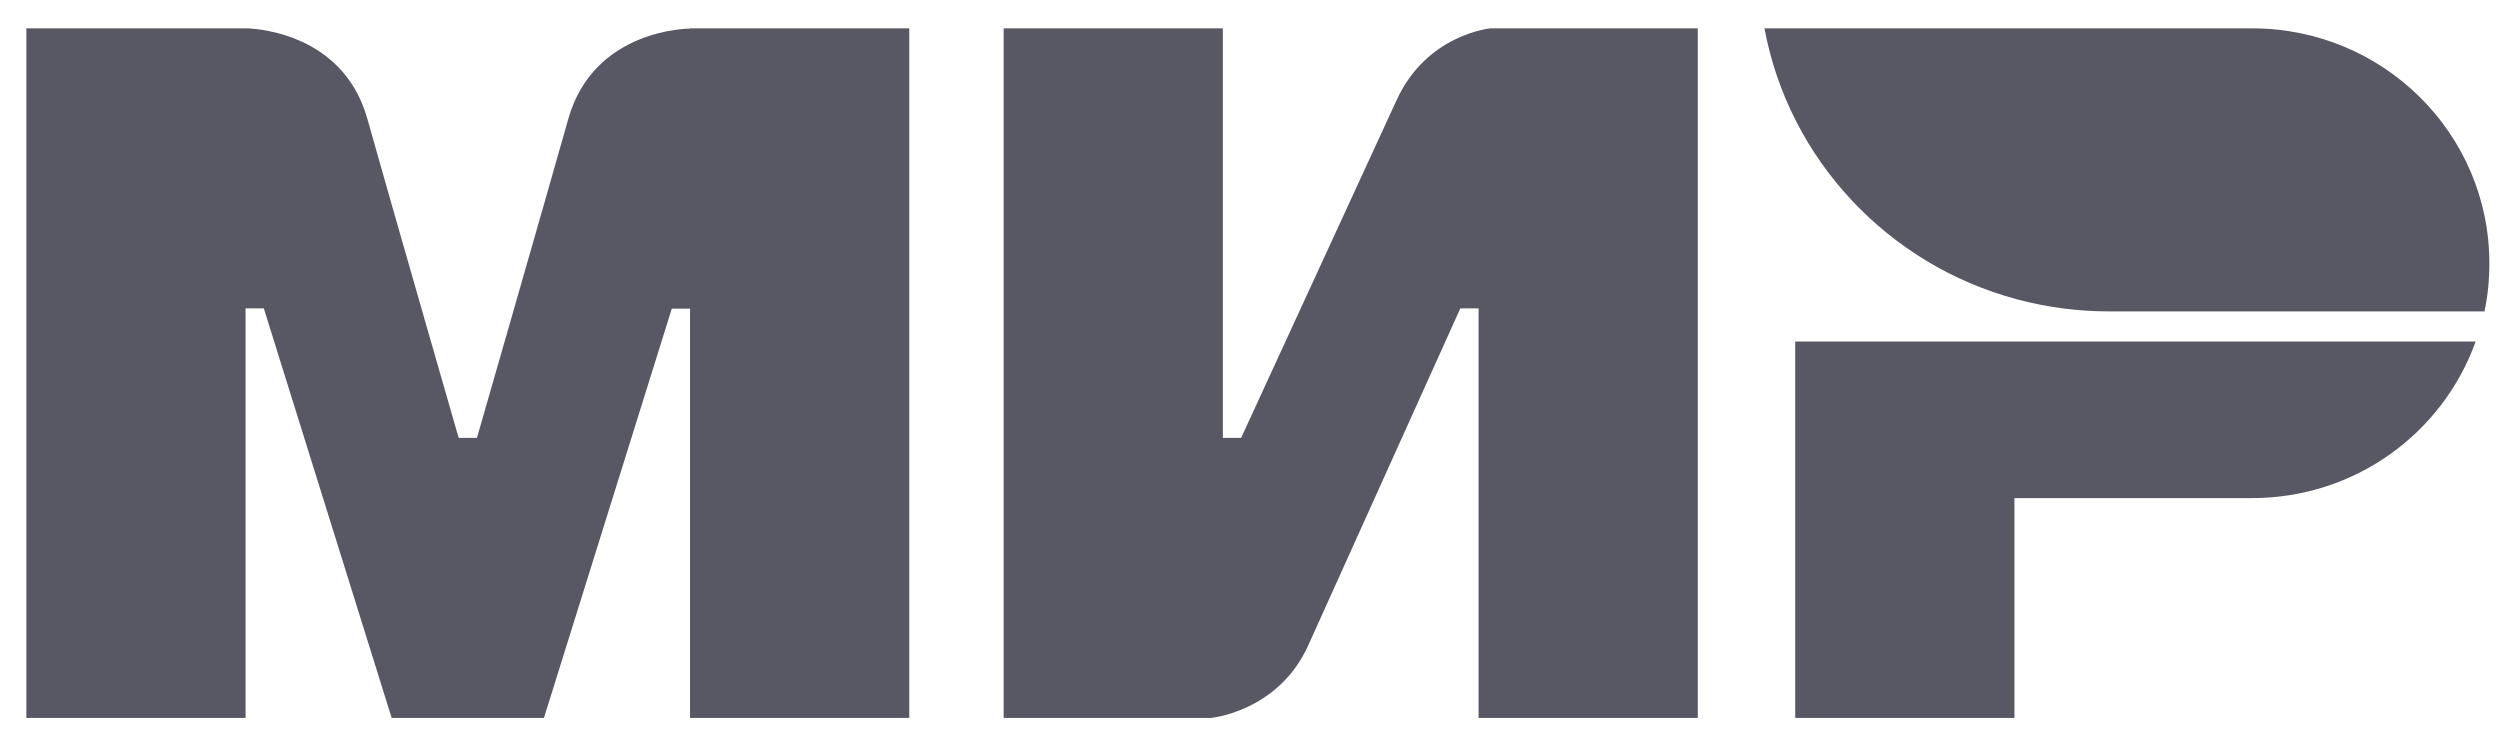
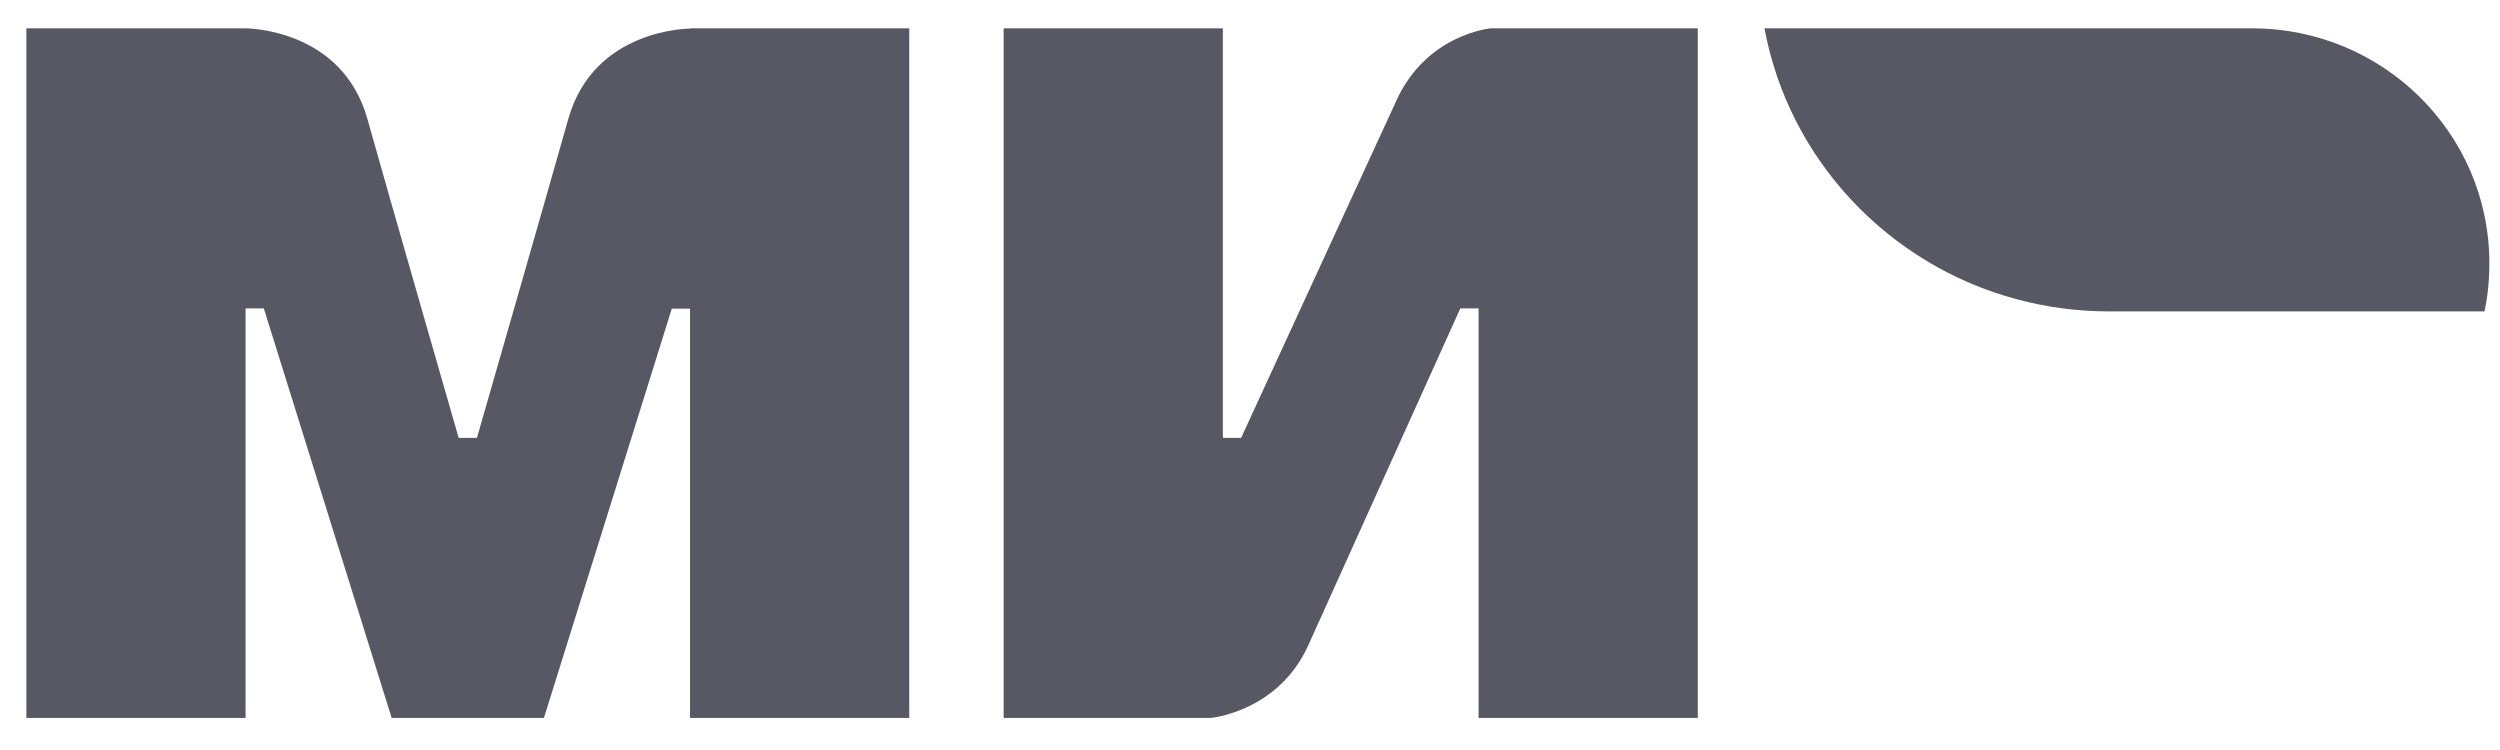
<svg xmlns="http://www.w3.org/2000/svg" width="70" height="21" viewBox="0 0 70 21" fill="none">
  <path fill-rule="evenodd" clip-rule="evenodd" d="M19.321 0.793V0.801C19.313 0.801 16.628 0.793 15.912 3.331C15.255 5.658 13.405 12.084 13.354 12.261H12.843C12.843 12.261 10.95 5.692 10.285 3.323C9.569 0.785 6.876 0.793 6.876 0.793H0.738V20.103H6.876V8.635H7.131H7.387L10.967 20.103H15.23L18.81 8.643H19.321V20.103H25.459V0.793H19.321Z" fill="#585865" />
  <path fill-rule="evenodd" clip-rule="evenodd" d="M41.741 0.793C41.741 0.793 39.943 0.953 39.099 2.817L34.751 12.261H34.24V0.793H28.102V20.103H33.899C33.899 20.103 35.782 19.934 36.627 18.079L40.889 8.635H41.4V20.103H47.538V0.793H41.741Z" fill="#585865" />
-   <path fill-rule="evenodd" clip-rule="evenodd" d="M50.266 9.562V20.103H56.404V13.947H63.053C65.951 13.947 68.406 12.117 69.318 9.562H50.266Z" fill="#585865" />
  <path fill-rule="evenodd" clip-rule="evenodd" d="M63.053 0.793H49.405C50.087 4.469 52.874 7.421 56.48 8.382C57.299 8.601 58.16 8.719 59.046 8.719H69.566C69.659 8.281 69.702 7.834 69.702 7.37C69.702 3.736 66.727 0.793 63.053 0.793Z" fill="#585865" />
</svg>